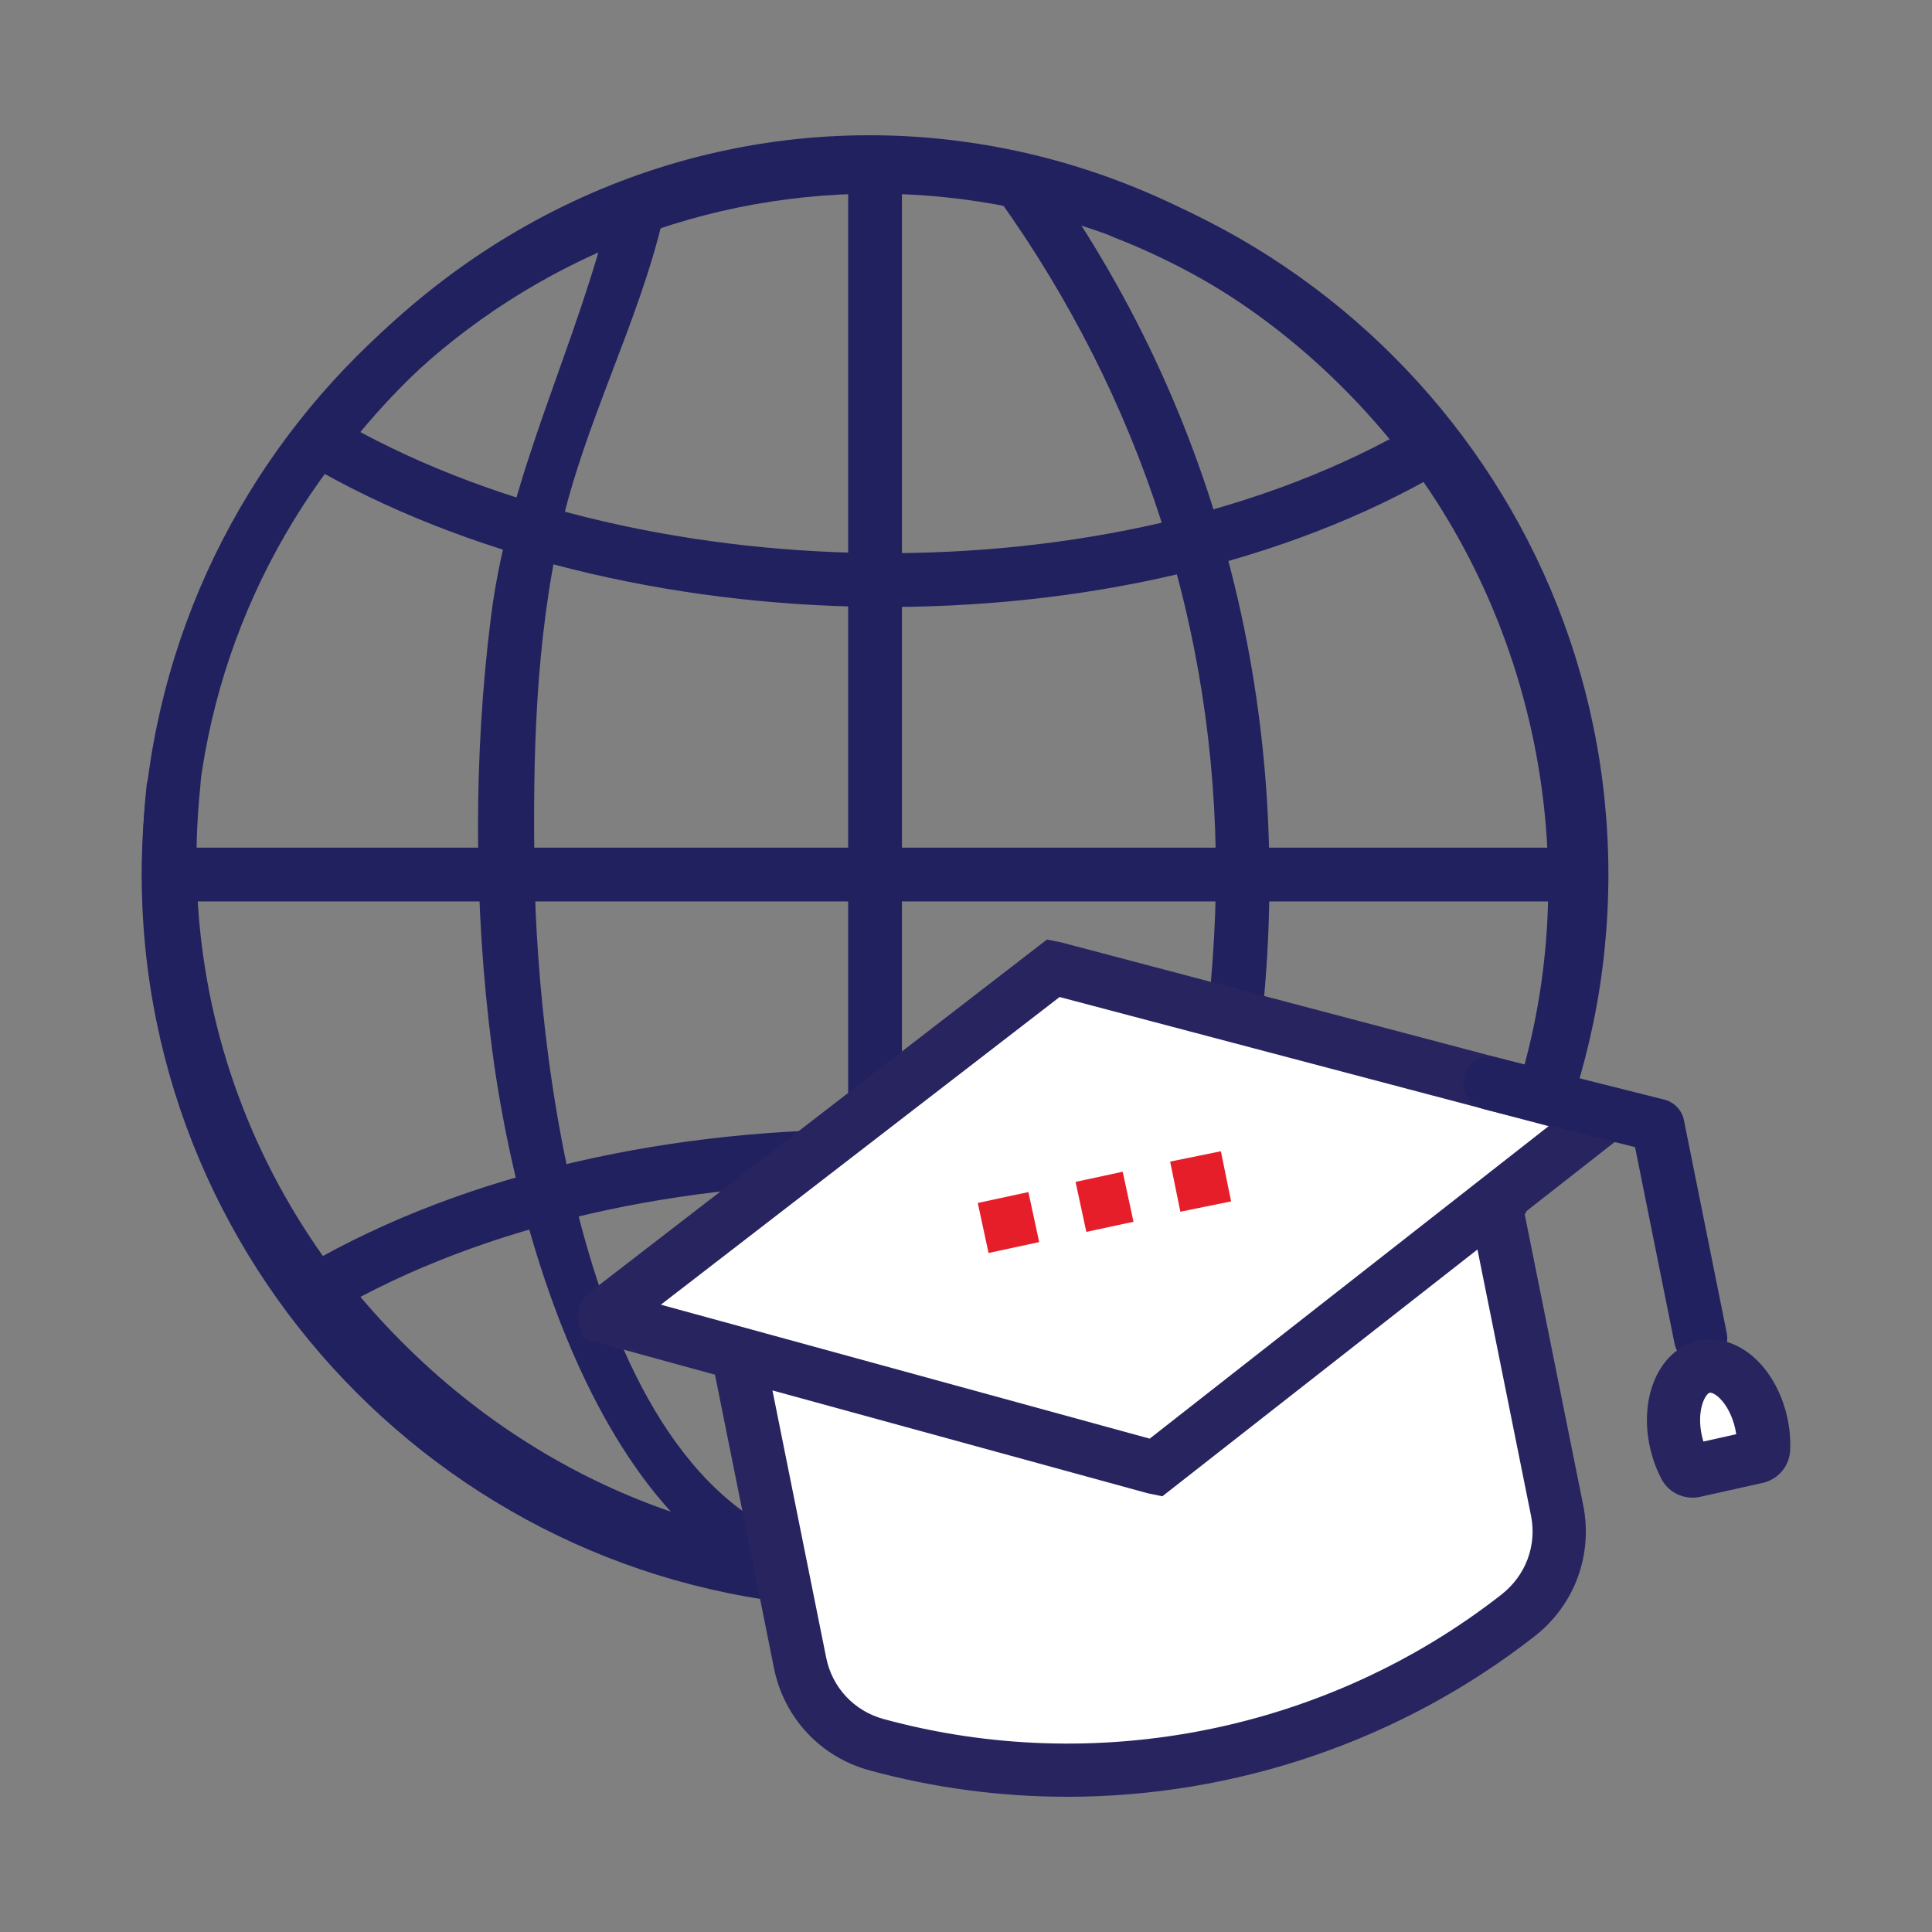
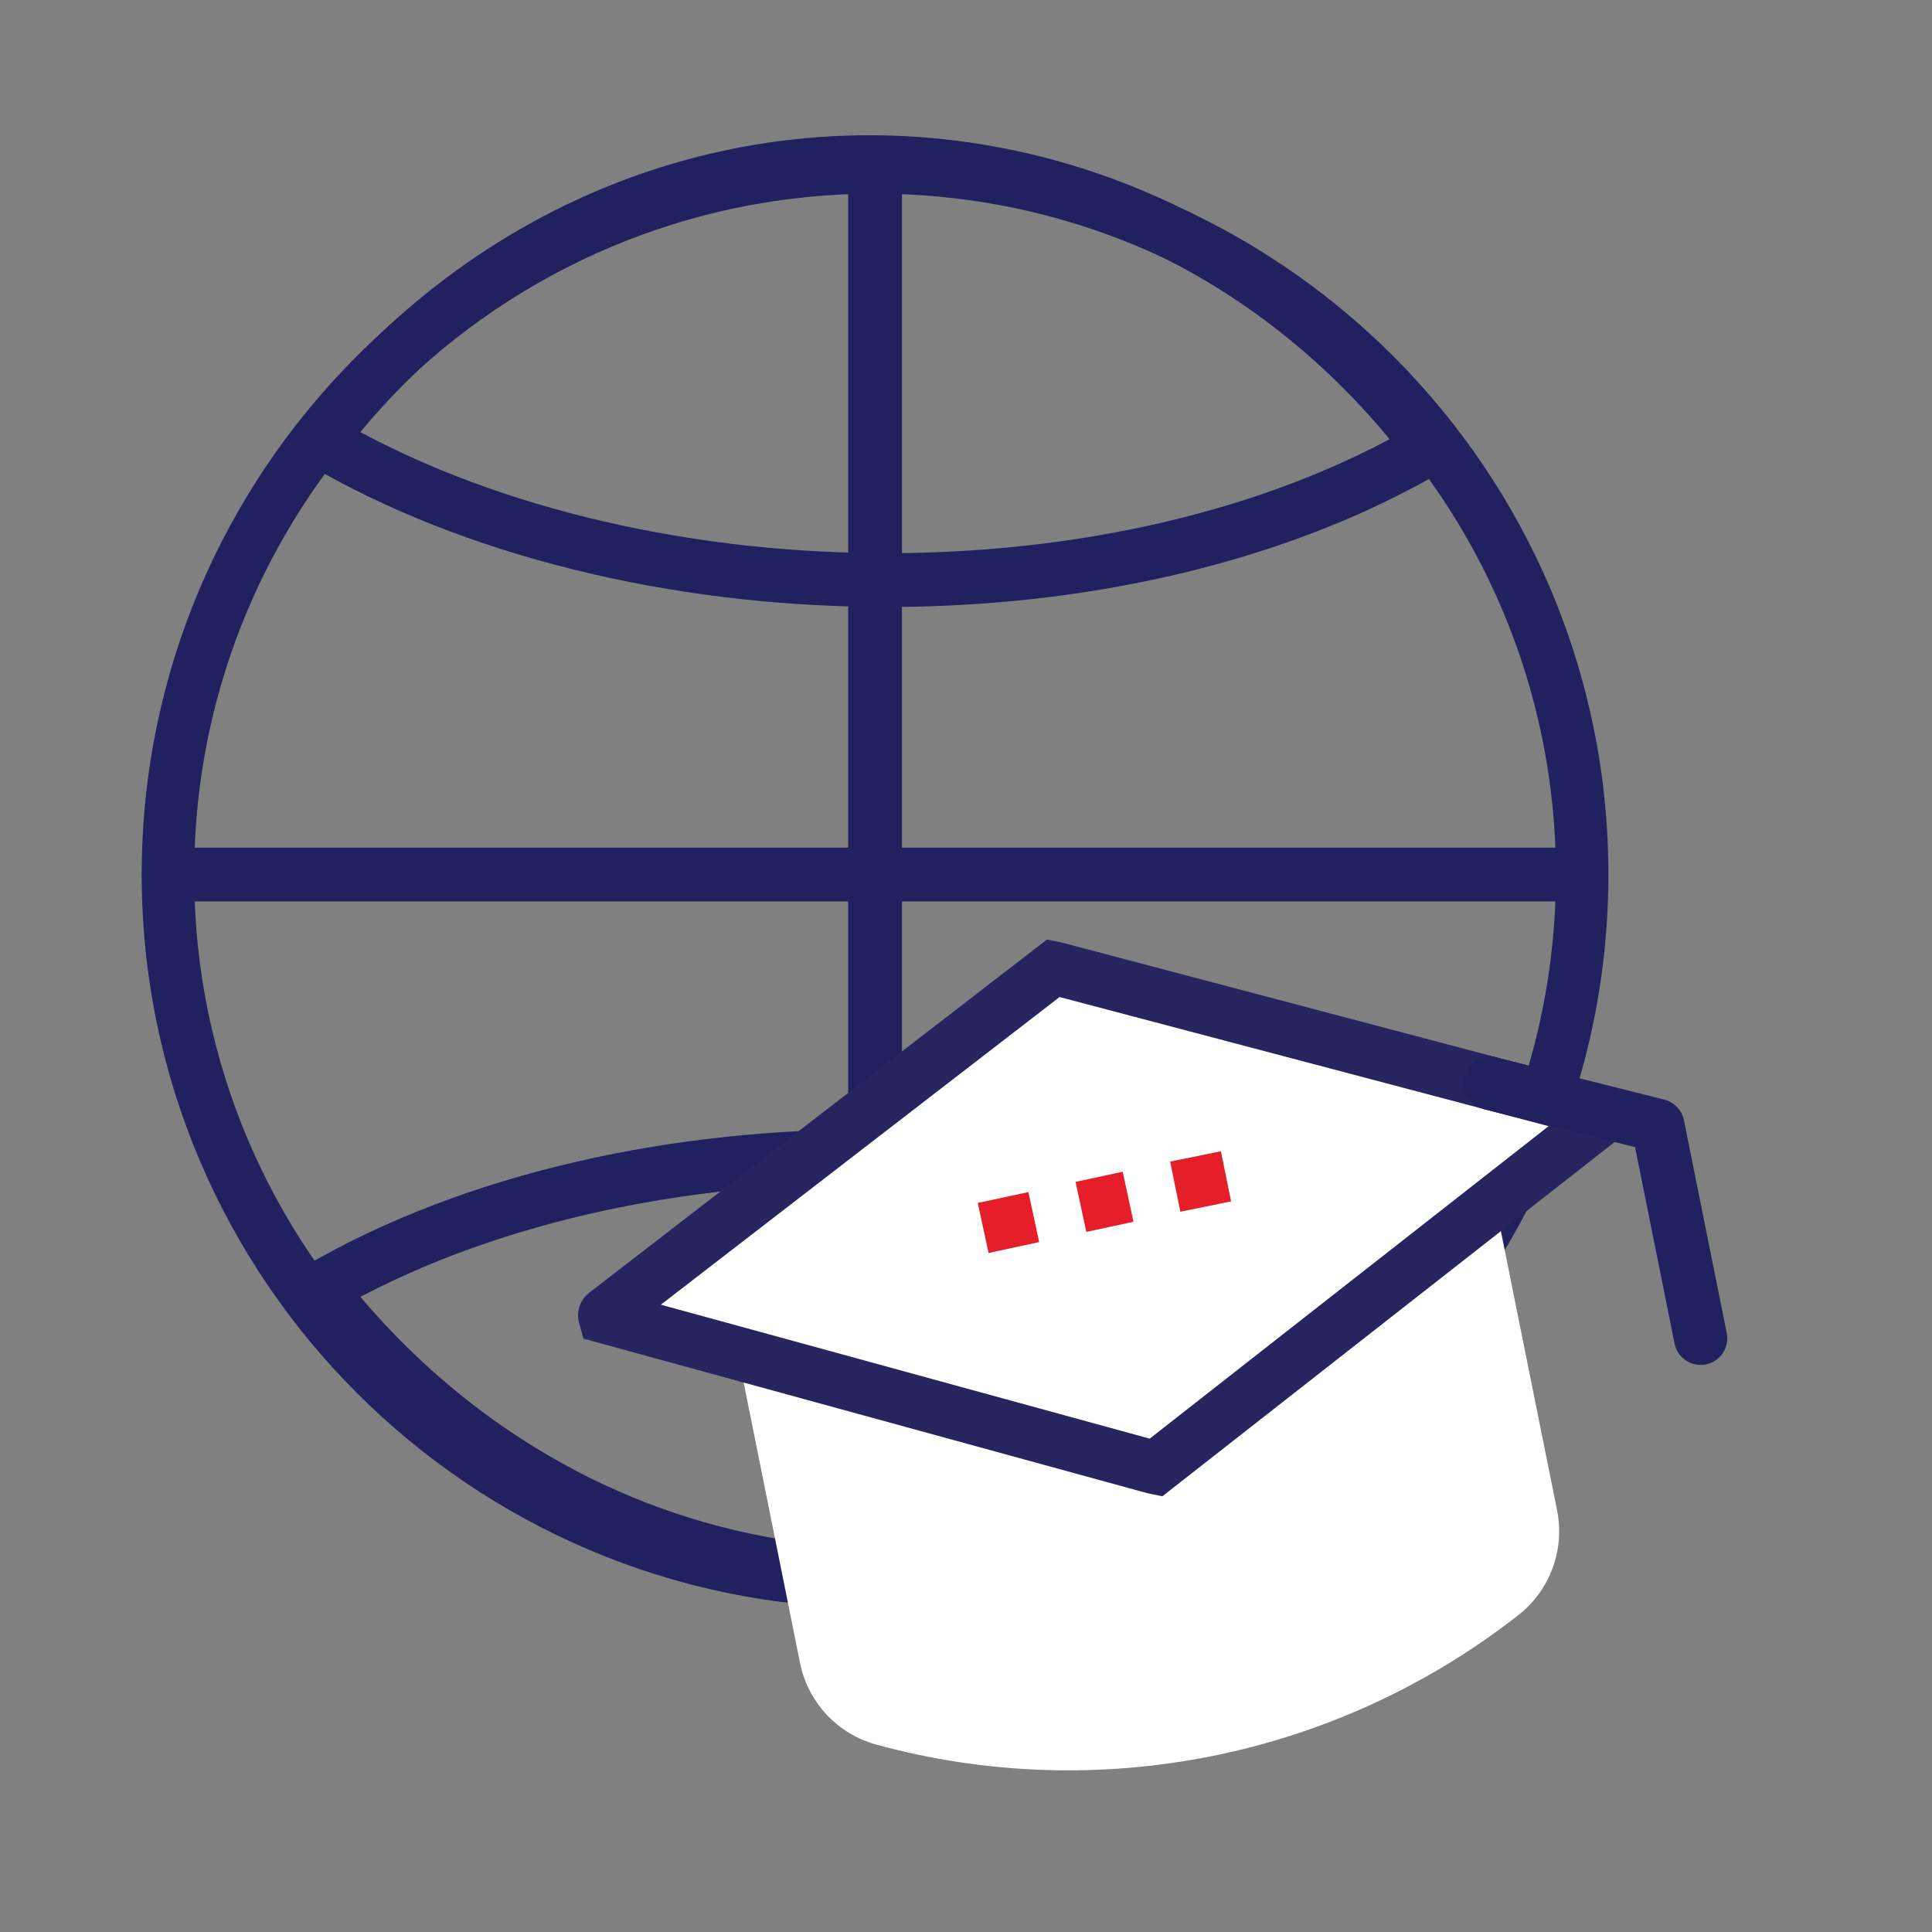
<svg xmlns="http://www.w3.org/2000/svg" id="uuid-d659103c-ee71-4399-a325-697d7653cb04" viewBox="0 0 500 500">
  <rect x="0" y="0" width="500" height="500" fill="#808080" stroke="none" />
  <defs>
    <style>.uuid-33659870-bbd6-4361-9532-6d5c14788883{fill:#222160;}.uuid-83476af5-e06a-4a95-9bba-c107d0c8c7d7{fill:#e61e2a;}.uuid-341af655-c4a9-4714-8b01-88c20fc1a516{fill:#222160;}.uuid-49dcb6c4-d83d-4d5d-87d6-0e939c532b14{fill:#fff;}.uuid-f9a3c94e-169d-42b4-b2cc-a6ac33c4978f{fill:#28245f;}</style>
  </defs>
-   <path class="uuid-33659870-bbd6-4361-9532-6d5c14788883" d="M288.12,61.36c129.09,50.2,154.7,230.81,37.25,310.61-124.74,84.75-288.82-21.39-273.52-168.56.93-8.9-13-8.84-13.92,0-16.78,161.44,168.78,273.76,301.21,175.79,121.48-89.86,89.72-277.98-47.32-331.27-8.35-3.25-11.97,10.21-3.7,13.42h0Z" />
-   <path class="uuid-33659870-bbd6-4361-9532-6d5c14788883" d="M158.17,52.8c-8.57,36.32-26.28,68.85-31.08,106.61-4.62,36.3-4.48,75.56.22,111.86,6.65,51.43,32.85,146.32,100.38,144.99,66.68-1.31,91.87-95.38,98.24-146.84,9.89-79.94-8.45-159.22-55.45-224.96-5.16-7.22-17.24-.28-12.02,7.03,36.84,51.53,56.3,111.58,56.22,174.88-.06,50.35-16.11,177.86-89.42,175.98-72.59-1.86-86.23-126.37-86.94-177.14-.41-29.47.23-58.98,6.69-87.88,6.23-27.87,20.1-53.33,26.59-80.83,2.06-8.71-11.36-12.43-13.42-3.7h0Z" />
  <path class="uuid-33659870-bbd6-4361-9532-6d5c14788883" d="M368.54,330.49c-74.25,95.18-207.92,92.38-280.95-1.86-.47,3.64-.94,7.29-1.41,10.93,78.97-45.85,205.31-43.7,283.77,1.86,7.76,4.51,14.78-7.52,7.03-12.02-82.83-48.1-214.5-50.24-297.82-1.86-4.26,2.48-4.09,7.47-1.41,10.93,77.29,99.73,222.15,102.47,300.64,1.86,5.45-6.98-4.34-16.9-9.84-9.84Z" />
  <path class="uuid-33659870-bbd6-4361-9532-6d5c14788883" d="M88.77,117.42c72.04-93.46,204.51-90.62,275.33,1.86.83-3.17,1.66-6.35,2.5-9.52-78.11,45.89-202.7,43.76-280.33-1.86-7.74-4.55-14.75,7.48-7.03,12.02,81.95,48.16,211.96,50.29,294.38,1.86,2.95-1.73,4.8-6.52,2.5-9.52-77.57-101.29-220.57-104.08-299.37-1.86-5.46,7.09,6.62,14.03,12.02,7.03Z" />
  <path class="uuid-33659870-bbd6-4361-9532-6d5c14788883" d="M43.46,233.29h363.09c8.96,0,8.97-13.92,0-13.92H43.46c-8.96,0-8.97,13.92,0,13.92h0Z" />
  <path class="uuid-33659870-bbd6-4361-9532-6d5c14788883" d="M219.5,45v364.33c0,8.96,13.92,8.97,13.92,0V45c0-8.96-13.92-8.97-13.92,0h0Z" />
  <path class="uuid-33659870-bbd6-4361-9532-6d5c14788883" d="M226.46,416.12c-104.65,0-189.79-85.14-189.79-189.79S121.81,36.54,226.46,36.54s189.79,85.14,189.79,189.79-85.14,189.79-189.79,189.79ZM226.46,50.12c-97.16,0-176.21,79.05-176.21,176.21s79.05,176.21,176.21,176.21,176.21-79.05,176.21-176.21S323.62,50.12,226.46,50.12Z" />
  <path class="uuid-49dcb6c4-d83d-4d5d-87d6-0e939c532b14" d="M386.58,309.41l16.39,81.47c2.05,10.21-1.83,20.71-10.04,27.12l-.15.11c-46.96,36.71-108.49,49.09-165.99,33.39h0c-10.05-2.74-17.69-10.92-19.74-21.13l-16.4-81.55" />
-   <path class="uuid-f9a3c94e-169d-42b4-b2cc-a6ac33c4978f" d="M276.17,465c-17.15,0-34.37-2.25-51.18-6.84-12.64-3.46-22.09-13.58-24.68-26.42l-16.4-81.56,13.51-2.71,16.4,81.55c1.55,7.7,7.22,13.78,14.8,15.85,55.14,15.07,114.91,3.03,159.93-32.18,6.34-4.95,9.22-12.75,7.67-20.45l-16.39-81.47,13.51-2.71,16.39,81.47c2.58,12.84-2.23,25.84-12.54,33.91-34.8,27.21-77.69,41.56-121.01,41.57Z" />
  <path class="uuid-49dcb6c4-d83d-4d5d-87d6-0e939c532b14" d="M298.81,379.81l-141.93-38.89c-.41-.11-.52-.65-.18-.91l115.79-89.34c.13-.1.29-.13.45-.09l141.99,37.49c.41.11.52.64.19.91l-115.85,90.75c-.13.1-.3.14-.46.09Z" />
  <path class="uuid-f9a3c94e-169d-42b4-b2cc-a6ac33c4978f" d="M300.83,387.24l-3.84-.79-146.02-40.02-1.21-4.54c-.56-2.77.47-5.58,2.71-7.32l118.49-91.42,3.72.75,146.15,38.59,1.23,4.58c.57,2.77-.47,5.58-2.71,7.33l-118.52,92.83ZM171.03,337.65l126.51,34.67,103.24-80.87-126.56-33.42-103.19,79.62ZM158.66,334.26l.07.02-.07-.02Z" />
  <path class="uuid-341af655-c4a9-4714-8b01-88c20fc1a516" d="M440.12,353.24c-3.22,0-6.09-2.26-6.75-5.53l-10.22-50.83-39.23-9.86c-3.69-.93-5.93-4.67-5-8.36.92-3.69,4.68-5.95,8.36-5l43.44,10.92c2.58.65,4.55,2.72,5.08,5.32l11.08,55.1c.75,3.73-1.67,7.36-5.4,8.11-.45.09-.91.13-1.36.13Z" />
  <rect class="uuid-83476af5-e06a-4a95-9bba-c107d0c8c7d7" x="279.61" y="304.4" width="12.48" height="13.24" transform="translate(-59.06 67.14) rotate(-12.15)" />
  <rect class="uuid-83476af5-e06a-4a95-9bba-c107d0c8c7d7" x="254.3" y="309.76" width="13.4" height="13.24" transform="translate(-60.75 62.03) rotate(-12.15)" />
  <rect class="uuid-83476af5-e06a-4a95-9bba-c107d0c8c7d7" x="304.03" y="299.13" width="13.4" height="13.24" transform="translate(-54.77 68.17) rotate(-11.51)" />
-   <path class="uuid-49dcb6c4-d83d-4d5d-87d6-0e939c532b14" d="M454.7,377.04c.93-.21,1.66-.99,1.71-1.95.11-2.17-.07-4.48-.6-6.86-2.09-9.36-8.73-15.87-14.82-14.51-6.09,1.36-9.32,10.07-7.23,19.43.53,2.38,1.35,4.55,2.37,6.47.45.84,1.44,1.24,2.38,1.04l16.2-3.62Z" />
-   <path class="uuid-f9a3c94e-169d-42b4-b2cc-a6ac33c4978f" d="M438.01,387.59c-3.3,0-6.4-1.79-7.97-4.74-1.34-2.5-2.35-5.26-3.01-8.19-2.97-13.29,2.5-25.44,12.45-27.66,5.23-1.17,10.77.67,15.23,5.03,3.74,3.66,6.51,8.89,7.81,14.7.65,2.9.91,5.84.77,8.71-.22,4.03-3.14,7.44-7.1,8.33l-16.2,3.61c-.66.15-1.33.22-1.98.22ZM442.19,376.35s0,.02.01.02c0,0-.01-.02-.01-.02ZM442.61,360.43c-.05,0-.09,0-.13.01-1.11.25-3.52,4.49-2.02,11.21.11.48.24.95.37,1.42l8.51-1.9c-.07-.48-.16-.95-.27-1.44-.72-3.21-2.18-6.07-4.01-7.86-1.1-1.08-2.02-1.44-2.46-1.44Z" />
</svg>